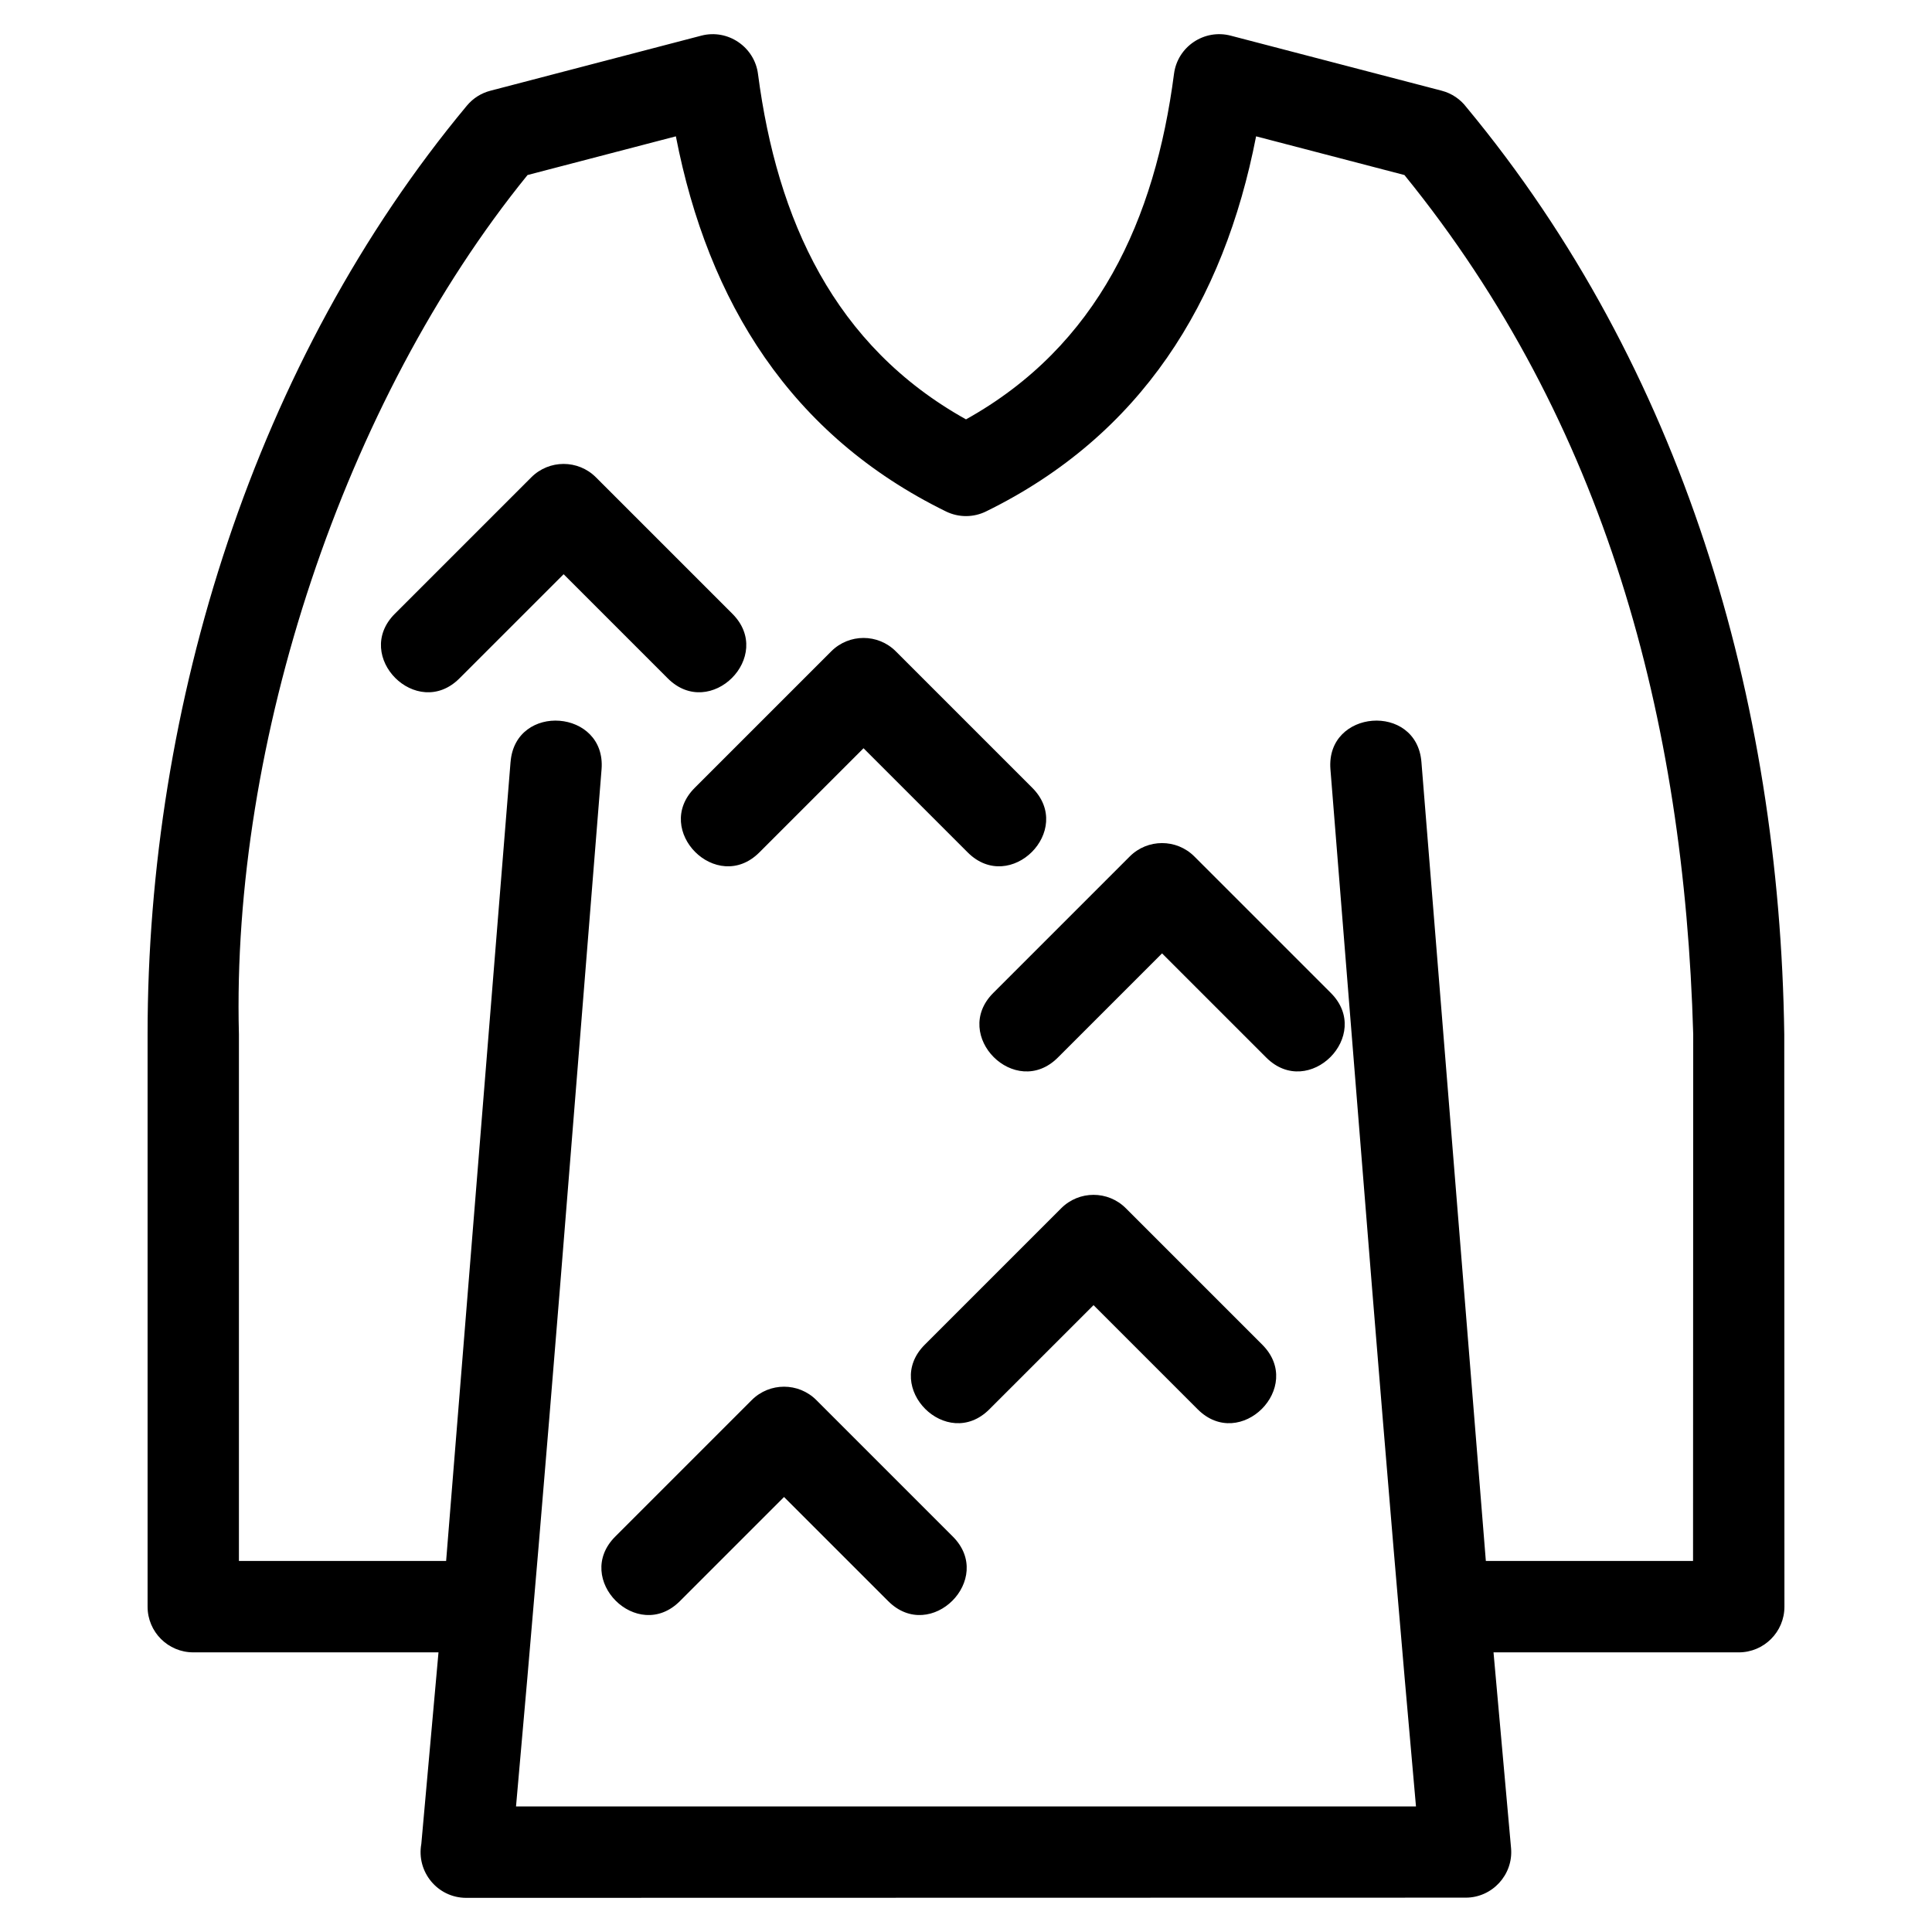
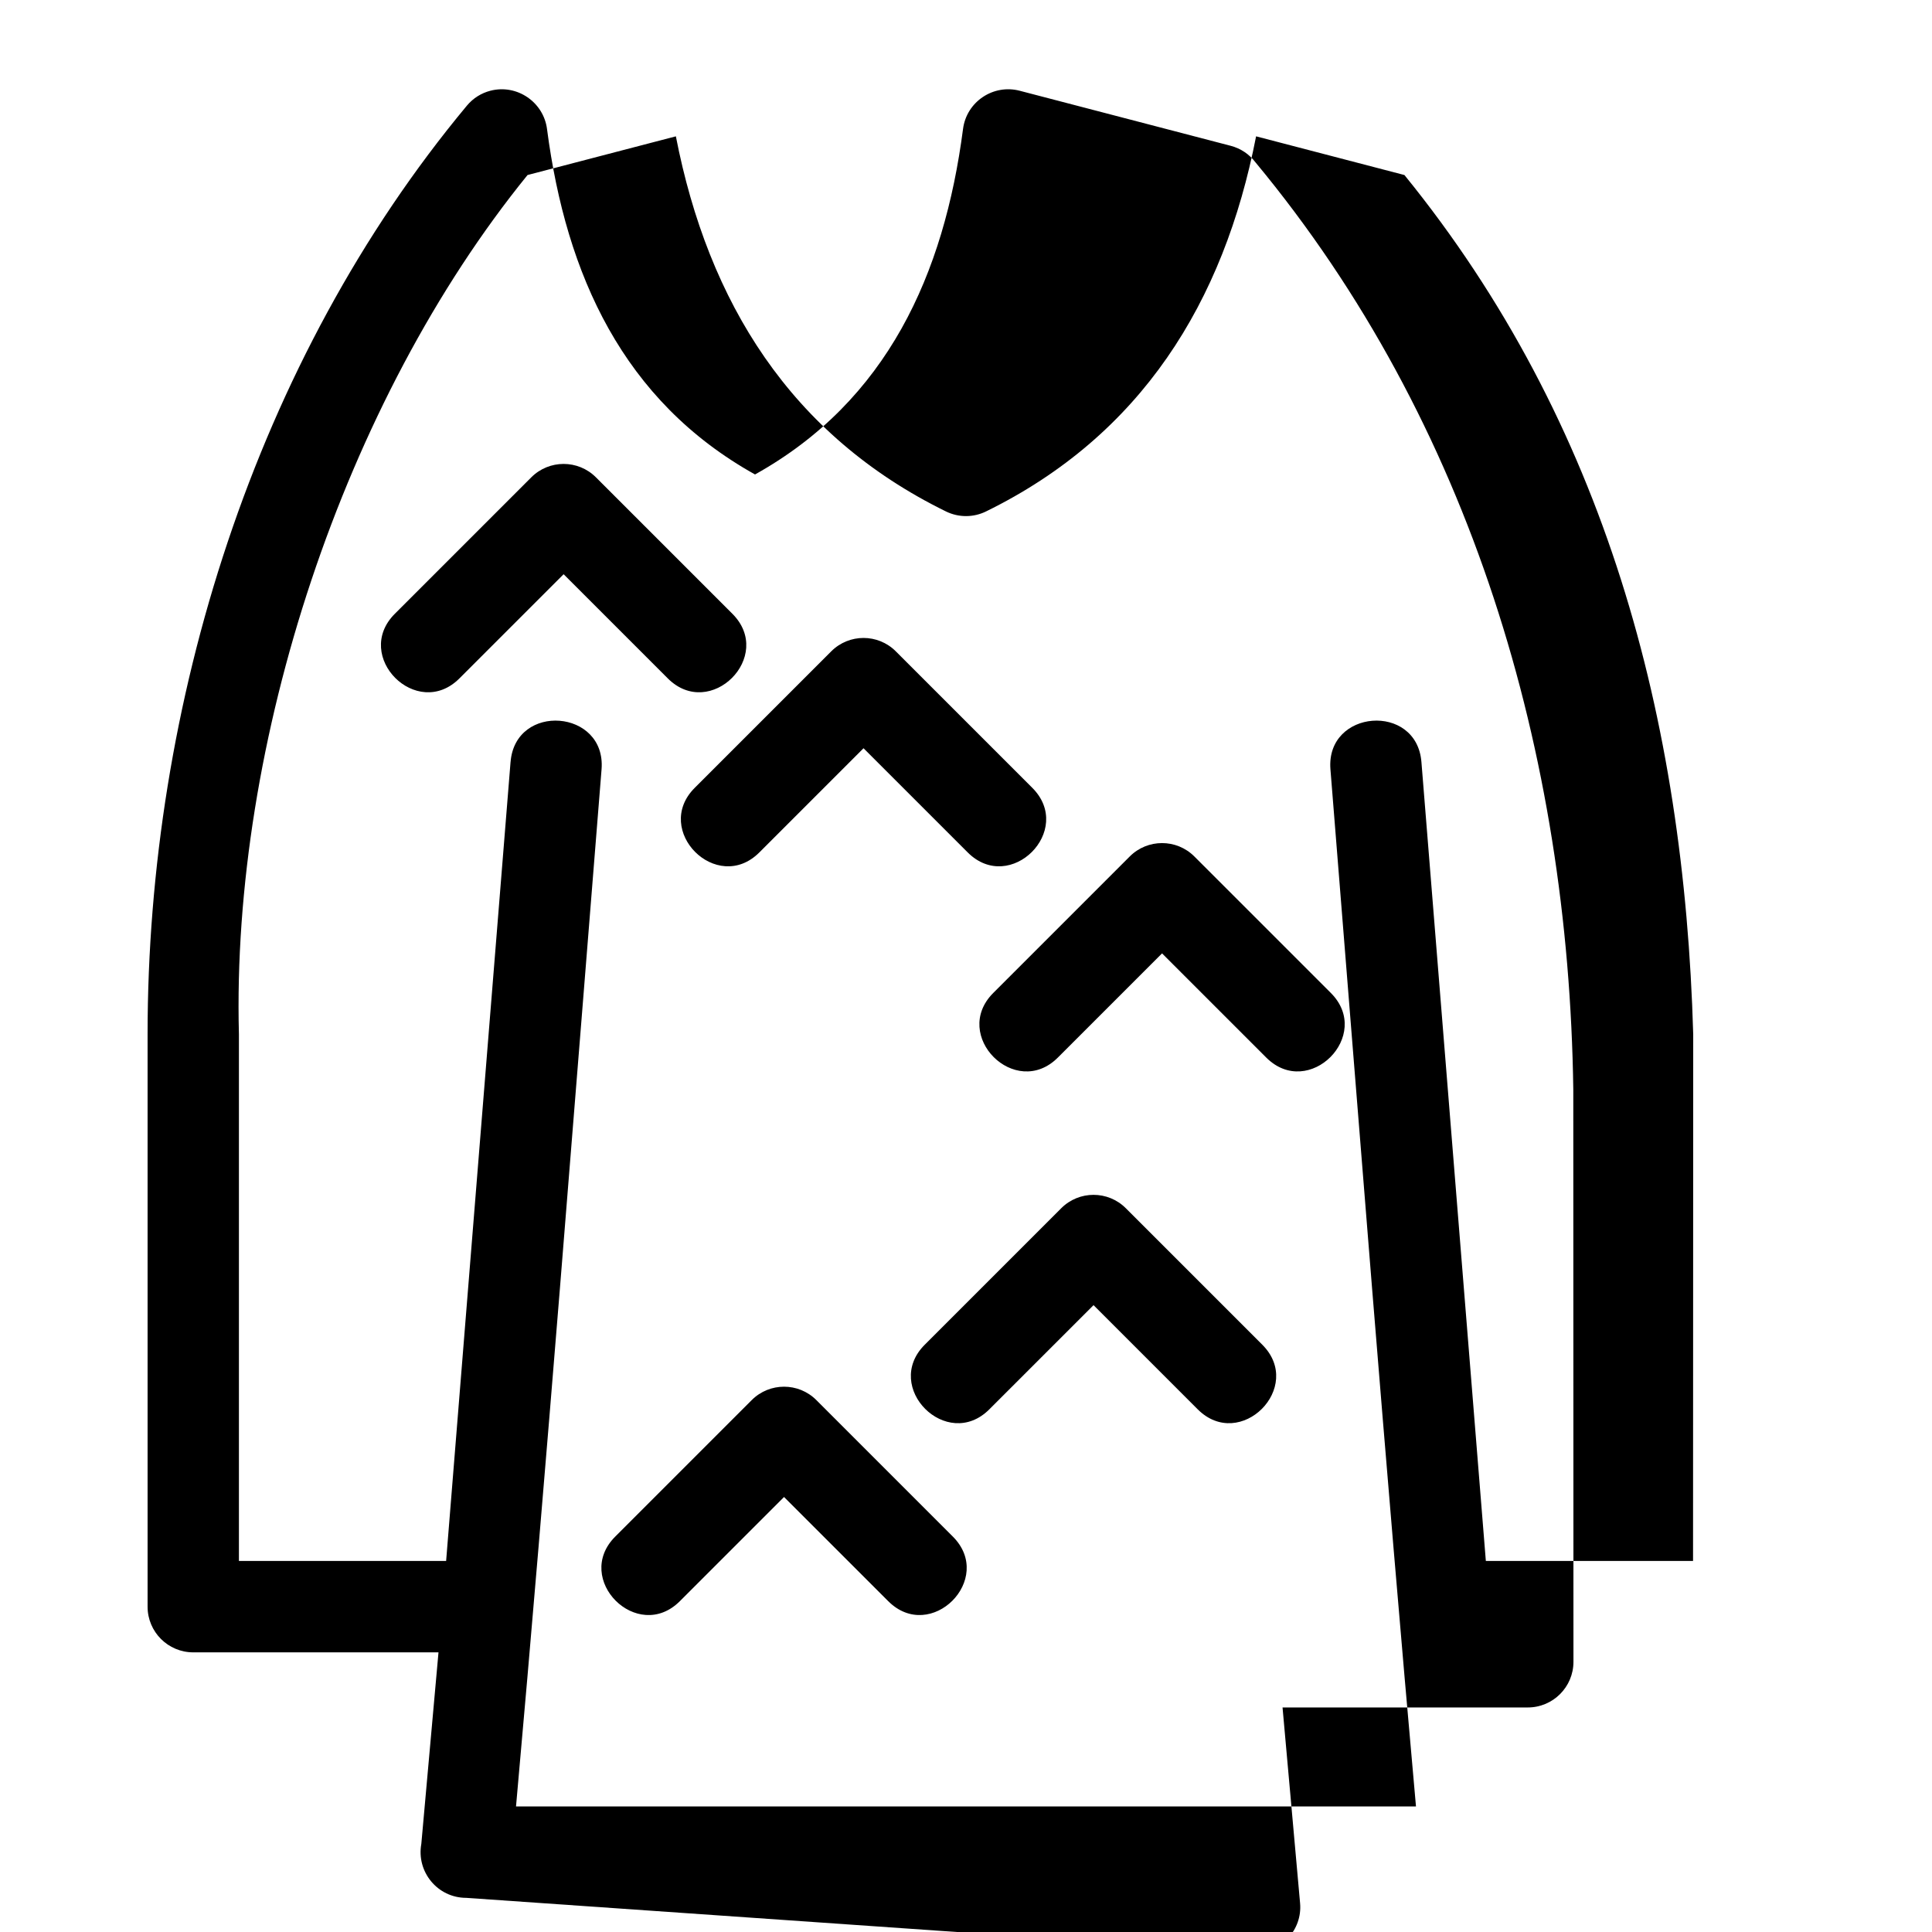
<svg xmlns="http://www.w3.org/2000/svg" fill="#000000" width="800px" height="800px" version="1.1" viewBox="144 144 512 512">
-   <path d="m267.56 646.95c-7.598 0-13.25-6.891-11.906-14.301l4.551-50.758h-64.992c-6.684 0-12.102-5.422-12.102-12.102v-151.69c0-87.324 28.414-178.57 84.617-246.1 1.68-2.016 3.879-3.352 6.242-3.957l55.91-14.602c7.07-1.828 14.152 3.066 15.012 10.27 5.047 38.469 20.137 71.938 55.109 91.426 35.02-19.512 50.105-53.043 55.125-91.574 0.945-7.242 8.059-11.965 15.078-10.098l55.828 14.566c2.738 0.707 5.012 2.305 6.594 4.391 57.25 69.004 82.992 156.87 84.223 245.68l0.043 151.69c0 6.684-5.422 12.102-12.102 12.102h-64.992l4.652 51.914c0.605 7.008-4.988 13.09-12.008 13.09zm-1.805-323.17c-11.258 11.258-28.379-5.859-17.121-17.121l36.168-36.168c4.731-4.727 12.395-4.727 17.121 0l36.168 36.168c11.266 11.258-5.856 28.379-17.121 17.121l-27.605-27.605zm79.48 46.121c-11.258 11.258-28.379-5.859-17.121-17.121l36.172-36.168c4.727-4.731 12.391-4.731 17.113 0l36.168 36.168c11.266 11.258-5.856 28.379-17.113 17.121l-27.609-27.609zm79.113 54.359c-11.258 11.258-28.379-5.859-17.121-17.121l36.168-36.168c4.727-4.727 12.395-4.727 17.121 0l36.168 36.168c11.258 11.258-5.859 28.379-17.121 17.121l-27.609-27.605zm-18.16 93.223c-11.258 11.258-28.379-5.859-17.121-17.121l36.168-36.168c4.731-4.731 12.395-4.731 17.121 0l36.168 36.168c11.258 11.258-5.859 28.379-17.121 17.121l-27.605-27.609zm-82.016 50.84c-11.258 11.258-28.379-5.859-17.121-17.121l36.168-36.168c4.727-4.727 12.391-4.727 17.121 0l36.168 36.168c11.258 11.258-5.859 28.379-17.121 17.121l-27.609-27.605zm-44.867-222.36c1.238-15.863 25.355-13.977 24.117 1.887-7.391 91.664-14.461 183.29-22.672 274.88h238.5c-8.211-91.586-15.281-183.21-22.672-274.88-1.238-15.863 22.879-17.75 24.117-1.887l17.07 211.71h54.91l0.043-139.59c-2.379-83.402-23.184-162.03-76.531-227.7l-39.309-10.254c-8.562 43.992-30.473 79.266-71.586 99.414-3.227 1.578-7.117 1.695-10.594 0-41.113-20.148-63.023-55.418-71.586-99.414l-39.309 10.254c-48.793 60.066-78.523 150.53-76.488 227.7v139.59h54.91l17.07-211.71z" />
+   <path d="m267.56 646.95c-7.598 0-13.25-6.891-11.906-14.301l4.551-50.758h-64.992c-6.684 0-12.102-5.422-12.102-12.102v-151.69c0-87.324 28.414-178.57 84.617-246.1 1.68-2.016 3.879-3.352 6.242-3.957c7.07-1.828 14.152 3.066 15.012 10.27 5.047 38.469 20.137 71.938 55.109 91.426 35.02-19.512 50.105-53.043 55.125-91.574 0.945-7.242 8.059-11.965 15.078-10.098l55.828 14.566c2.738 0.707 5.012 2.305 6.594 4.391 57.25 69.004 82.992 156.87 84.223 245.68l0.043 151.69c0 6.684-5.422 12.102-12.102 12.102h-64.992l4.652 51.914c0.605 7.008-4.988 13.09-12.008 13.09zm-1.805-323.17c-11.258 11.258-28.379-5.859-17.121-17.121l36.168-36.168c4.731-4.727 12.395-4.727 17.121 0l36.168 36.168c11.266 11.258-5.856 28.379-17.121 17.121l-27.605-27.605zm79.48 46.121c-11.258 11.258-28.379-5.859-17.121-17.121l36.172-36.168c4.727-4.731 12.391-4.731 17.113 0l36.168 36.168c11.266 11.258-5.856 28.379-17.113 17.121l-27.609-27.609zm79.113 54.359c-11.258 11.258-28.379-5.859-17.121-17.121l36.168-36.168c4.727-4.727 12.395-4.727 17.121 0l36.168 36.168c11.258 11.258-5.859 28.379-17.121 17.121l-27.609-27.605zm-18.16 93.223c-11.258 11.258-28.379-5.859-17.121-17.121l36.168-36.168c4.731-4.731 12.395-4.731 17.121 0l36.168 36.168c11.258 11.258-5.859 28.379-17.121 17.121l-27.605-27.609zm-82.016 50.84c-11.258 11.258-28.379-5.859-17.121-17.121l36.168-36.168c4.727-4.727 12.391-4.727 17.121 0l36.168 36.168c11.258 11.258-5.859 28.379-17.121 17.121l-27.609-27.605zm-44.867-222.36c1.238-15.863 25.355-13.977 24.117 1.887-7.391 91.664-14.461 183.29-22.672 274.88h238.5c-8.211-91.586-15.281-183.21-22.672-274.88-1.238-15.863 22.879-17.75 24.117-1.887l17.07 211.71h54.91l0.043-139.59c-2.379-83.402-23.184-162.03-76.531-227.7l-39.309-10.254c-8.562 43.992-30.473 79.266-71.586 99.414-3.227 1.578-7.117 1.695-10.594 0-41.113-20.148-63.023-55.418-71.586-99.414l-39.309 10.254c-48.793 60.066-78.523 150.53-76.488 227.7v139.59h54.91l17.07-211.71z" />
</svg>